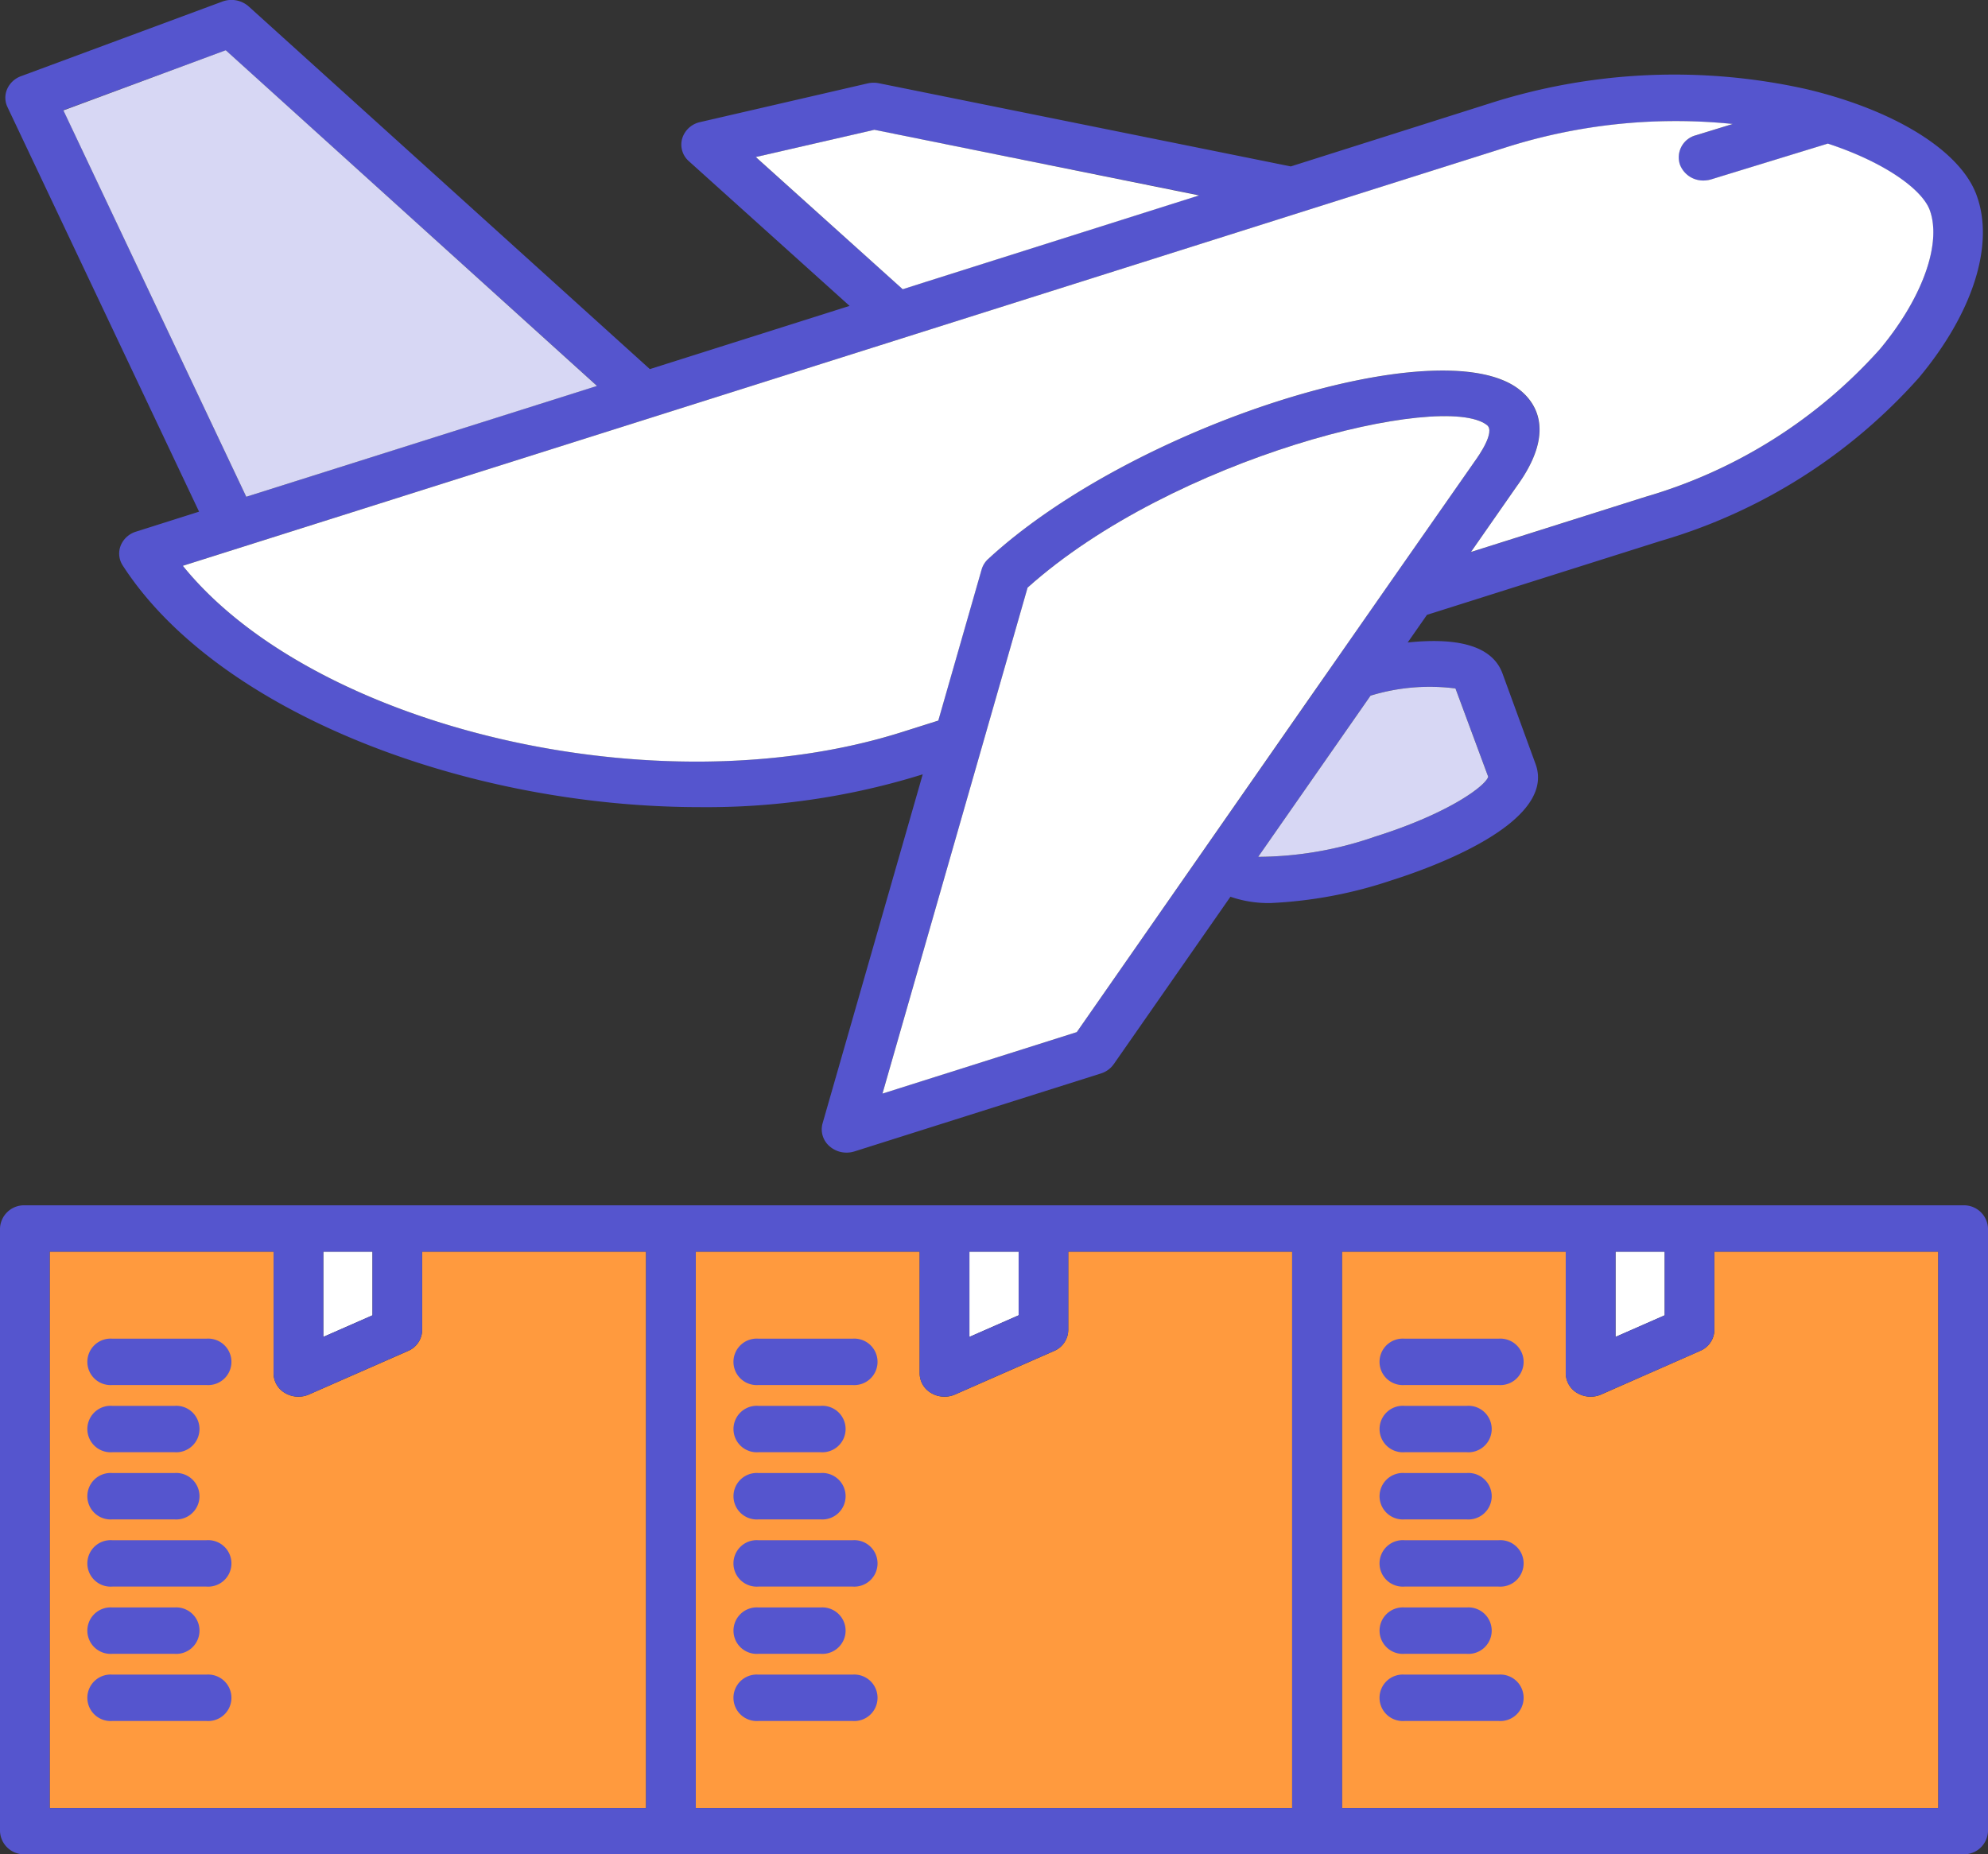
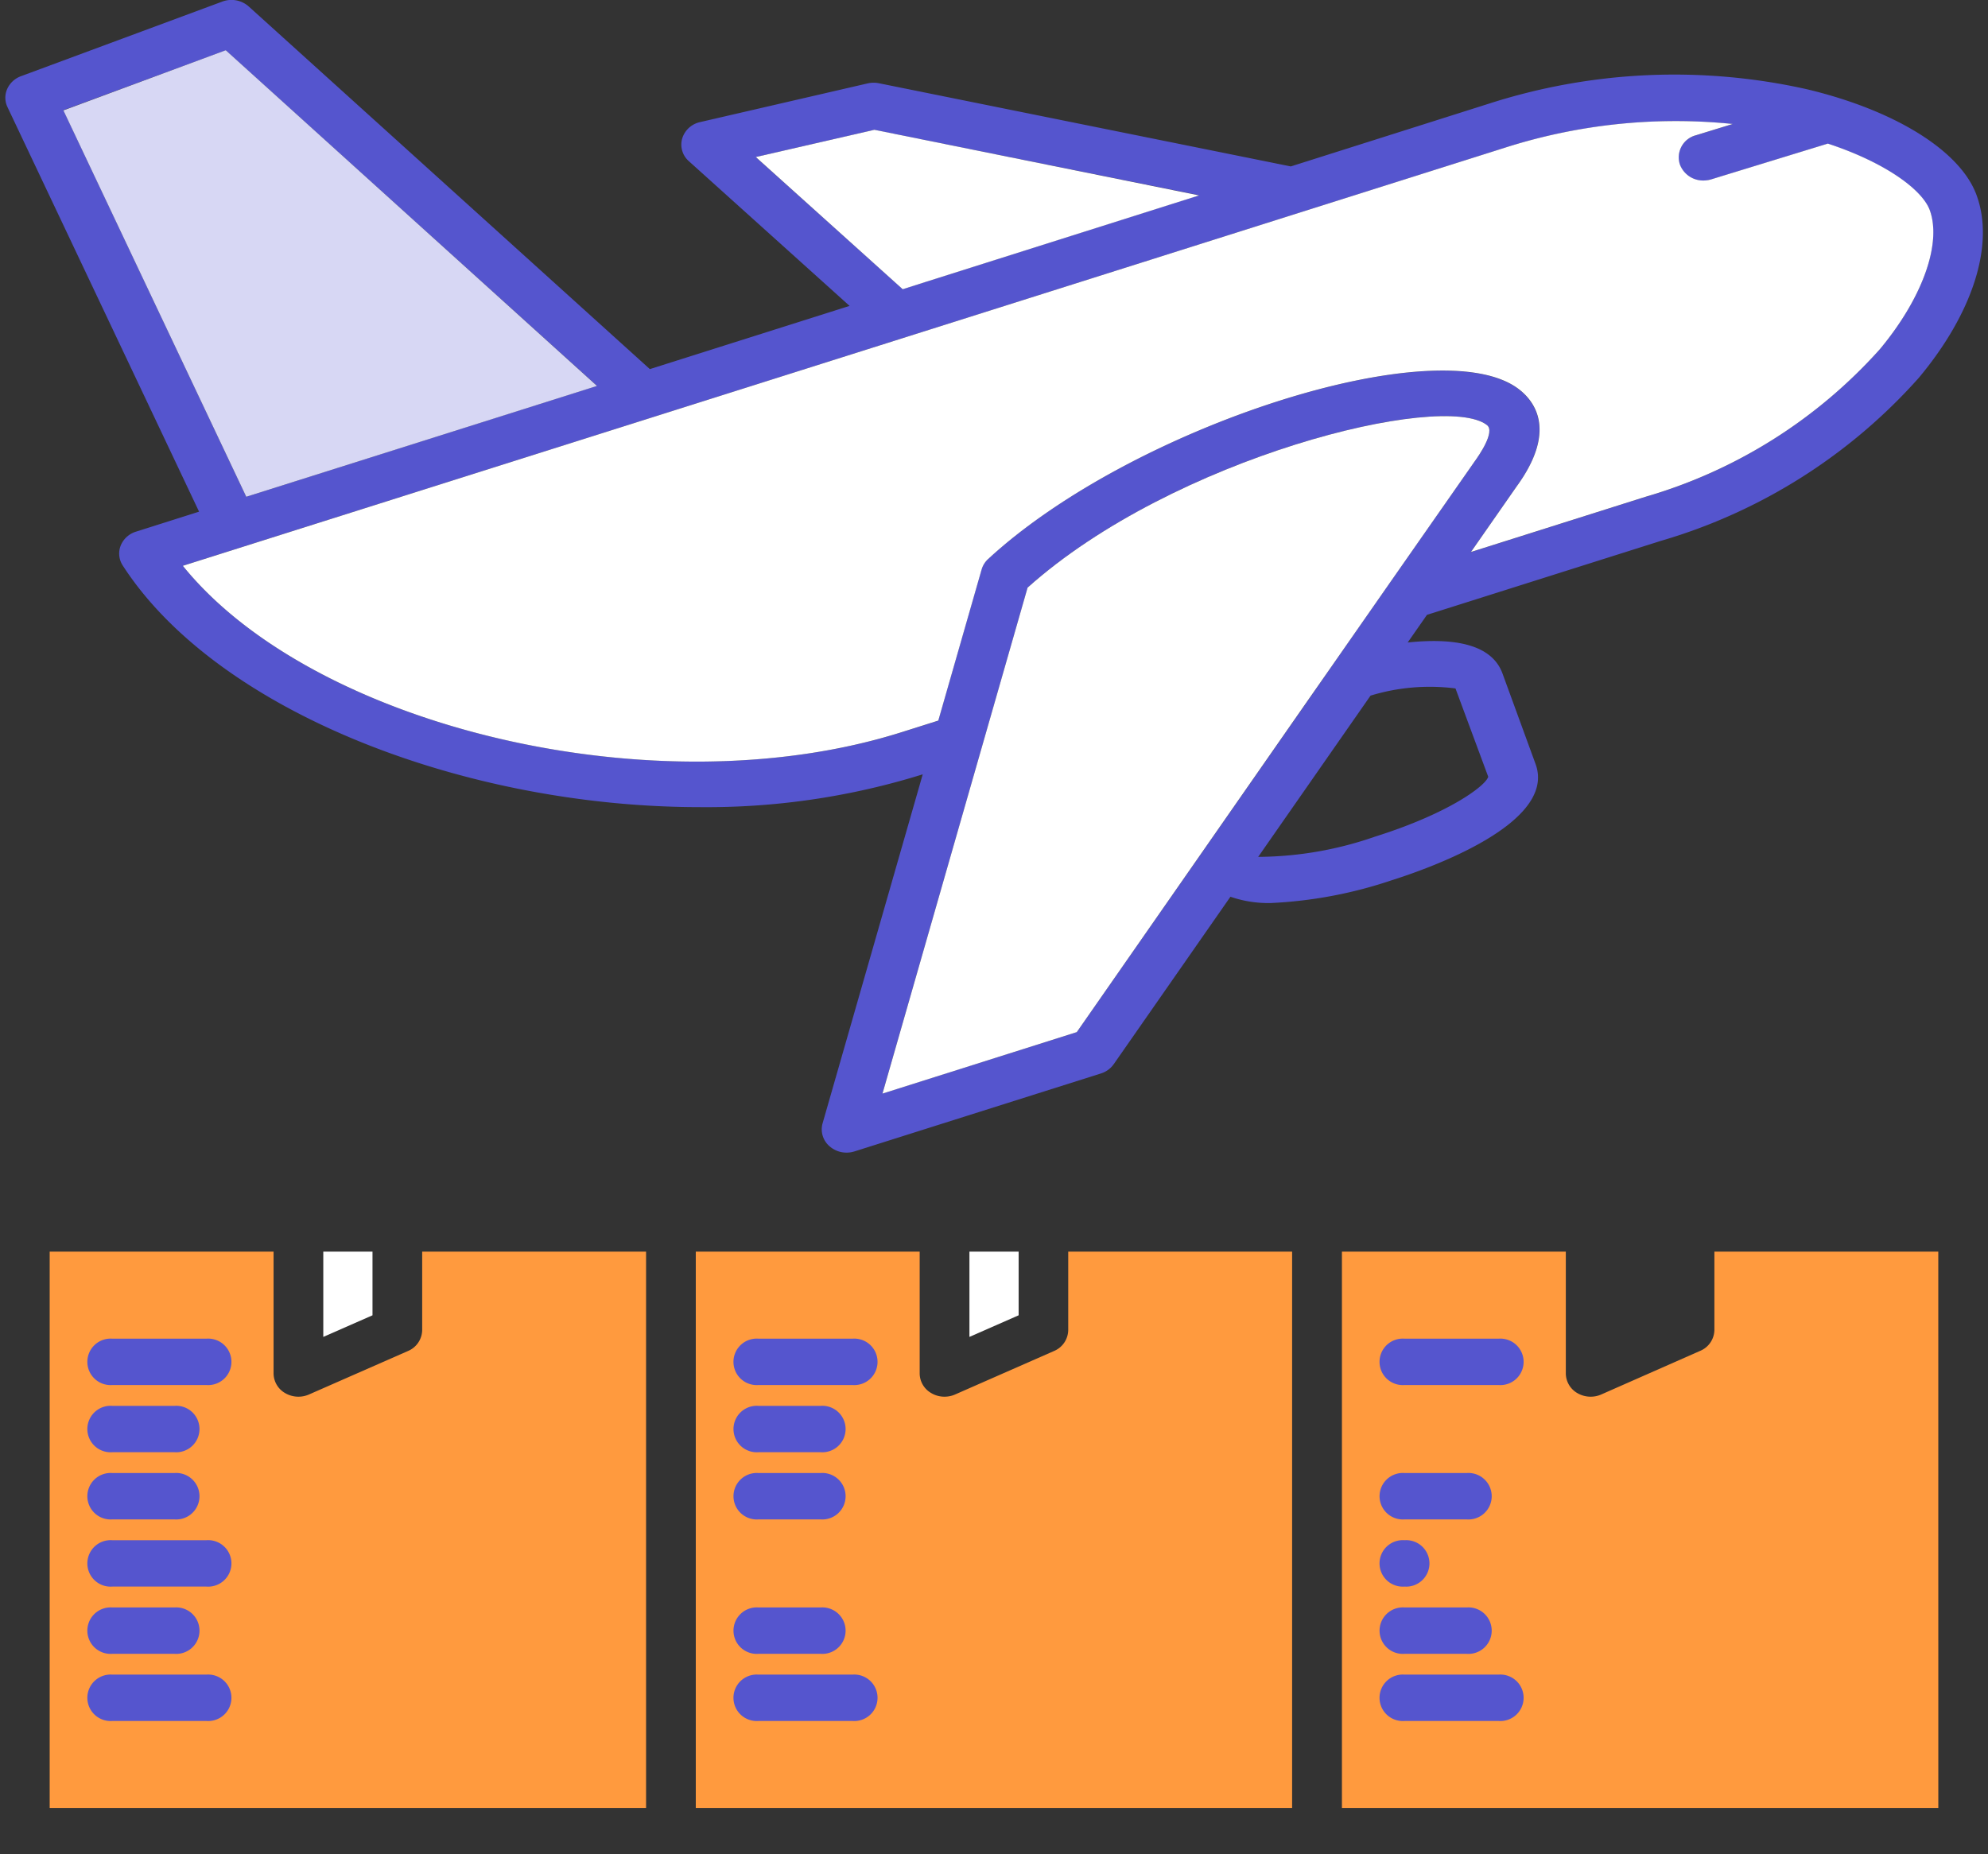
<svg xmlns="http://www.w3.org/2000/svg" id="ICONO_almacenamiento-_INICIO" data-name="ICONO almacenamiento- INICIO" width="63.104" height="58.874" viewBox="0 0 63.104 58.874">
  <rect x="0" y="0" width="63.104" height="58.874" fill="#333333" stroke="none" />
  <defs>
    <clipPath id="clip-path">
      <rect id="Rectángulo_1652" data-name="Rectángulo 1652" width="63.104" height="58.874" fill="none" />
    </clipPath>
  </defs>
  <g id="Grupo_5947" data-name="Grupo 5947" transform="translate(0 0)" clip-path="url(#clip-path)">
    <path id="Trazado_17053" data-name="Trazado 17053" d="M6.282,16.246l-2,.634a.766.766,0,0,0-.488.443.693.693,0,0,0,.065.632c3,4.647,10.875,7.672,18.327,7.672a23.034,23.034,0,0,0,6.9-.99l.167-.052-3.18,11.084a.707.707,0,0,0,.224.727.813.813,0,0,0,.539.2.833.833,0,0,0,.252-.039l7.823-2.475a.78.78,0,0,0,.409-.3l3.7-5.31a3.7,3.7,0,0,0,1.278.2,14,14,0,0,0,3.825-.718c1.247-.393,5.262-1.823,4.584-3.692L47.658,21.39c-.352-.975-1.621-1.136-3.012-.99l.613-.878,7.432-2.351a17.533,17.533,0,0,0,8.188-5.184c1.714-2.058,2.4-4.221,1.827-5.785C62.2,4.8,60.133,3.507,57.325,2.836A19.235,19.235,0,0,0,47.2,3.3L40.936,5.285,27.872,2.646a.854.854,0,0,0-.355,0L22.188,3.877a.762.762,0,0,0-.571.523.7.7,0,0,0,.214.72l5.1,4.593L20.591,11.72,7.86.208a.827.827,0,0,0-.84-.157L.632,2.419a.768.768,0,0,0-.44.405A.686.686,0,0,0,.2,3.4Zm39.883,5.616,1.038,2.8c-.078.284-1.244,1.163-3.588,1.9a11.439,11.439,0,0,1-3.714.644l3.566-5.119a6.425,6.425,0,0,1,2.7-.228M34.143,32.77,27.975,34.72l3.179-11.081v0l1.428-4.981c4.628-4.145,13.183-6.248,14.581-5.161.274.212-.266.98-.385,1.145l-2.7,3.866v0l-1.767,2.537h0L41.5,22.214ZM47.708,4.7a17.815,17.815,0,0,1,7.251-.76l-1.175.36a.725.725,0,0,0-.5.93.785.785,0,0,0,.748.506.841.841,0,0,0,.247-.037l3.7-1.135c1.839.605,3,1.47,3.235,2.111.387,1.063-.233,2.793-1.579,4.411a15.962,15.962,0,0,1-7.447,4.693l-5.537,1.751,1.445-2.074c1.278-1.752.6-2.688.082-3.091-2.52-1.954-12.281,1.167-16.85,5.384a.749.749,0,0,0-.209.333l-1.375,4.8-1.162.367C20.8,25.7,9.913,23.1,5.767,17.964Zm-23.754.289,3.764-.865L38.029,6.2,29.361,8.946l-.745.235ZM7.129,1.6,18.913,12.251l-1.846.584L7.78,15.772,1.975,3.5Z" transform="translate(0.037 -0.001)" fill="#5555ce" />
-     <path id="Trazado_17054" data-name="Trazado 17054" d="M37.608,18.4l1.038,2.8c-.078.284-1.244,1.163-3.587,1.9a11.426,11.426,0,0,1-3.714.643l3.566-5.117a6.394,6.394,0,0,1,2.7-.228" transform="translate(8.593 3.461)" fill="#d7d7f4" />
    <path id="Trazado_17055" data-name="Trazado 17055" d="M28.153,30.672l-6.168,1.952,3.178-11.082h0l1.428-4.982c4.629-4.145,13.183-6.248,14.582-5.161.273.213-.266.98-.385,1.145l-2.7,3.866v0l-1.768,2.537h0l-.814,1.167Z" transform="translate(6.027 2.097)" fill="#fff" />
    <path id="Trazado_17056" data-name="Trazado 17056" d="M46.5,4.086a17.813,17.813,0,0,1,7.251-.76l-1.175.361a.724.724,0,0,0-.5.928.785.785,0,0,0,.748.506.848.848,0,0,0,.247-.037l3.7-1.135c1.839.605,3,1.47,3.235,2.112.387,1.062-.233,2.793-1.579,4.411a15.951,15.951,0,0,1-7.447,4.692l-5.537,1.751,1.445-2.074c1.278-1.752.6-2.688.082-3.089-2.52-1.955-12.281,1.166-16.85,5.384a.728.728,0,0,0-.209.332l-1.376,4.8-1.161.367C19.588,25.095,8.7,22.485,4.555,17.354Z" transform="translate(1.249 0.61)" fill="#fff" />
-     <path id="Trazado_17057" data-name="Trazado 17057" d="M41.809,33.431v2.021l-1.562.686V33.431Z" transform="translate(11.033 6.308)" fill="#fff" />
    <path id="Trazado_17058" data-name="Trazado 17058" d="M25.713,33.431v2.021l-1.562.686V33.431Z" transform="translate(6.621 6.308)" fill="#fff" />
    <path id="Trazado_17059" data-name="Trazado 17059" d="M9.616,33.431v2.021l-1.562.686V33.431Z" transform="translate(2.208 6.308)" fill="#fff" />
    <path id="Trazado_17060" data-name="Trazado 17060" d="M1.238,33.431H8.345V37.3a.726.726,0,0,0,.367.622.836.836,0,0,0,.757.044l3.141-1.38a.732.732,0,0,0,.452-.666V33.431h7.107V51.093H1.238Z" transform="translate(0.339 6.308)" fill="#ff9a3e" />
    <path id="Trazado_17061" data-name="Trazado 17061" d="M17.334,33.431h7.107V37.3a.724.724,0,0,0,.368.622.815.815,0,0,0,.42.114.831.831,0,0,0,.336-.07l3.139-1.38a.732.732,0,0,0,.452-.666V33.431h7.107V51.093H17.334Z" transform="translate(4.752 6.308)" fill="#ff9a3e" />
    <path id="Trazado_17062" data-name="Trazado 17062" d="M52.362,51.093H33.431V33.431h7.107V37.3a.726.726,0,0,0,.366.622.831.831,0,0,0,.423.114.821.821,0,0,0,.335-.07L44.8,36.582a.732.732,0,0,0,.454-.664V33.431h7.107Z" transform="translate(9.165 6.308)" fill="#ff9a3e" />
    <path id="Trazado_17063" data-name="Trazado 17063" d="M18.829,4.332l3.764-.865L32.9,5.55,24.237,8.292l-.745.237Z" transform="translate(5.162 0.654)" fill="#fff" />
    <path id="Trazado_17064" data-name="Trazado 17064" d="M6.733,1.342,18.517,12l-1.846.584L7.384,15.519,1.579,3.252Z" transform="translate(0.433 0.253)" fill="#d7d7f4" />
    <path id="Trazado_17065" data-name="Trazado 17065" d="M5.957,44.728H2.968a.738.738,0,1,0,0,1.472H5.957a.738.738,0,1,0,0-1.472" transform="translate(0.597 8.44)" fill="#5555ce" />
    <path id="Trazado_17066" data-name="Trazado 17066" d="M2.968,44.406H4.943a.738.738,0,1,0,0-1.472H2.968a.738.738,0,1,0,0,1.472" transform="translate(0.597 8.102)" fill="#5555ce" />
    <path id="Trazado_17067" data-name="Trazado 17067" d="M5.957,41.138H2.968a.738.738,0,1,0,0,1.472H5.957a.738.738,0,1,0,0-1.472" transform="translate(0.597 7.763)" fill="#5555ce" />
    <path id="Trazado_17068" data-name="Trazado 17068" d="M2.968,40.816H4.943a.738.738,0,1,0,0-1.472H2.968a.738.738,0,1,0,0,1.472" transform="translate(0.597 7.424)" fill="#5555ce" />
    <path id="Trazado_17069" data-name="Trazado 17069" d="M2.968,39.021H4.943a.738.738,0,1,0,0-1.472H2.968a.738.738,0,1,0,0,1.472" transform="translate(0.597 7.086)" fill="#5555ce" />
    <path id="Trazado_17070" data-name="Trazado 17070" d="M5.957,35.755H2.968a.738.738,0,1,0,0,1.472H5.957a.738.738,0,1,0,0-1.472" transform="translate(0.597 6.747)" fill="#5555ce" />
    <path id="Trazado_17071" data-name="Trazado 17071" d="M22.053,44.728H19.064a.738.738,0,1,0,0,1.472h2.989a.738.738,0,1,0,0-1.472" transform="translate(5.01 8.44)" fill="#5555ce" />
    <path id="Trazado_17072" data-name="Trazado 17072" d="M19.065,44.406h1.974a.738.738,0,1,0,0-1.472H19.065a.738.738,0,1,0,0,1.472" transform="translate(5.01 8.102)" fill="#5555ce" />
-     <path id="Trazado_17073" data-name="Trazado 17073" d="M22.053,41.138H19.064a.738.738,0,1,0,0,1.472h2.989a.738.738,0,1,0,0-1.472" transform="translate(5.01 7.763)" fill="#5555ce" />
    <path id="Trazado_17074" data-name="Trazado 17074" d="M19.065,40.816h1.974a.738.738,0,1,0,0-1.472H19.065a.738.738,0,1,0,0,1.472" transform="translate(5.01 7.424)" fill="#5555ce" />
    <path id="Trazado_17075" data-name="Trazado 17075" d="M19.065,39.021h1.974a.738.738,0,1,0,0-1.472H19.065a.738.738,0,1,0,0,1.472" transform="translate(5.01 7.086)" fill="#5555ce" />
    <path id="Trazado_17076" data-name="Trazado 17076" d="M22.053,35.755H19.064a.738.738,0,1,0,0,1.472h2.989a.738.738,0,1,0,0-1.472" transform="translate(5.01 6.747)" fill="#5555ce" />
-     <path id="Trazado_17077" data-name="Trazado 17077" d="M62.315,32.193H.789A.763.763,0,0,0,0,32.929V52.062a.763.763,0,0,0,.789.736H62.315a.763.763,0,0,0,.789-.736V32.929a.763.763,0,0,0-.789-.736m-9.473,1.472v2.02l-1.562.687V33.665Zm-20.508,0v2.02l-1.563.687V33.665Zm-20.51,0v2.02l-1.562.687V33.665Zm-10.247,0H8.684v3.867a.727.727,0,0,0,.367.622.823.823,0,0,0,.422.114.831.831,0,0,0,.336-.07l3.139-1.381a.73.73,0,0,0,.452-.664V33.665h7.107V51.327H1.577Zm20.508,0h7.107v3.867a.727.727,0,0,0,.367.622.839.839,0,0,0,.758.044l3.139-1.381a.732.732,0,0,0,.454-.664V33.665h7.107V51.327H22.086ZM61.527,51.327H42.6V33.665H49.7v3.867a.726.726,0,0,0,.366.622.831.831,0,0,0,.423.114.821.821,0,0,0,.335-.07l3.139-1.381a.732.732,0,0,0,.454-.664V33.665h7.107Z" transform="translate(0 6.075)" fill="#5555ce" />
    <path id="Trazado_17078" data-name="Trazado 17078" d="M38.149,44.728H35.16a.738.738,0,1,0,0,1.472h2.989a.738.738,0,1,0,0-1.472" transform="translate(9.422 8.44)" fill="#5555ce" />
    <path id="Trazado_17079" data-name="Trazado 17079" d="M35.161,44.406h1.975a.738.738,0,1,0,0-1.472H35.161a.738.738,0,1,0,0,1.472" transform="translate(9.422 8.102)" fill="#5555ce" />
-     <path id="Trazado_17080" data-name="Trazado 17080" d="M38.149,41.138H35.16a.738.738,0,1,0,0,1.472h2.989a.738.738,0,1,0,0-1.472" transform="translate(9.422 7.763)" fill="#5555ce" />
+     <path id="Trazado_17080" data-name="Trazado 17080" d="M38.149,41.138H35.16a.738.738,0,1,0,0,1.472a.738.738,0,1,0,0-1.472" transform="translate(9.422 7.763)" fill="#5555ce" />
    <path id="Trazado_17081" data-name="Trazado 17081" d="M35.161,40.816h1.975a.738.738,0,1,0,0-1.472H35.161a.738.738,0,1,0,0,1.472" transform="translate(9.422 7.424)" fill="#5555ce" />
-     <path id="Trazado_17082" data-name="Trazado 17082" d="M35.161,39.021h1.975a.738.738,0,1,0,0-1.472H35.161a.738.738,0,1,0,0,1.472" transform="translate(9.422 7.086)" fill="#5555ce" />
    <path id="Trazado_17083" data-name="Trazado 17083" d="M38.149,35.755H35.16a.738.738,0,1,0,0,1.472h2.989a.738.738,0,1,0,0-1.472" transform="translate(9.422 6.747)" fill="#5555ce" />
  </g>
</svg>